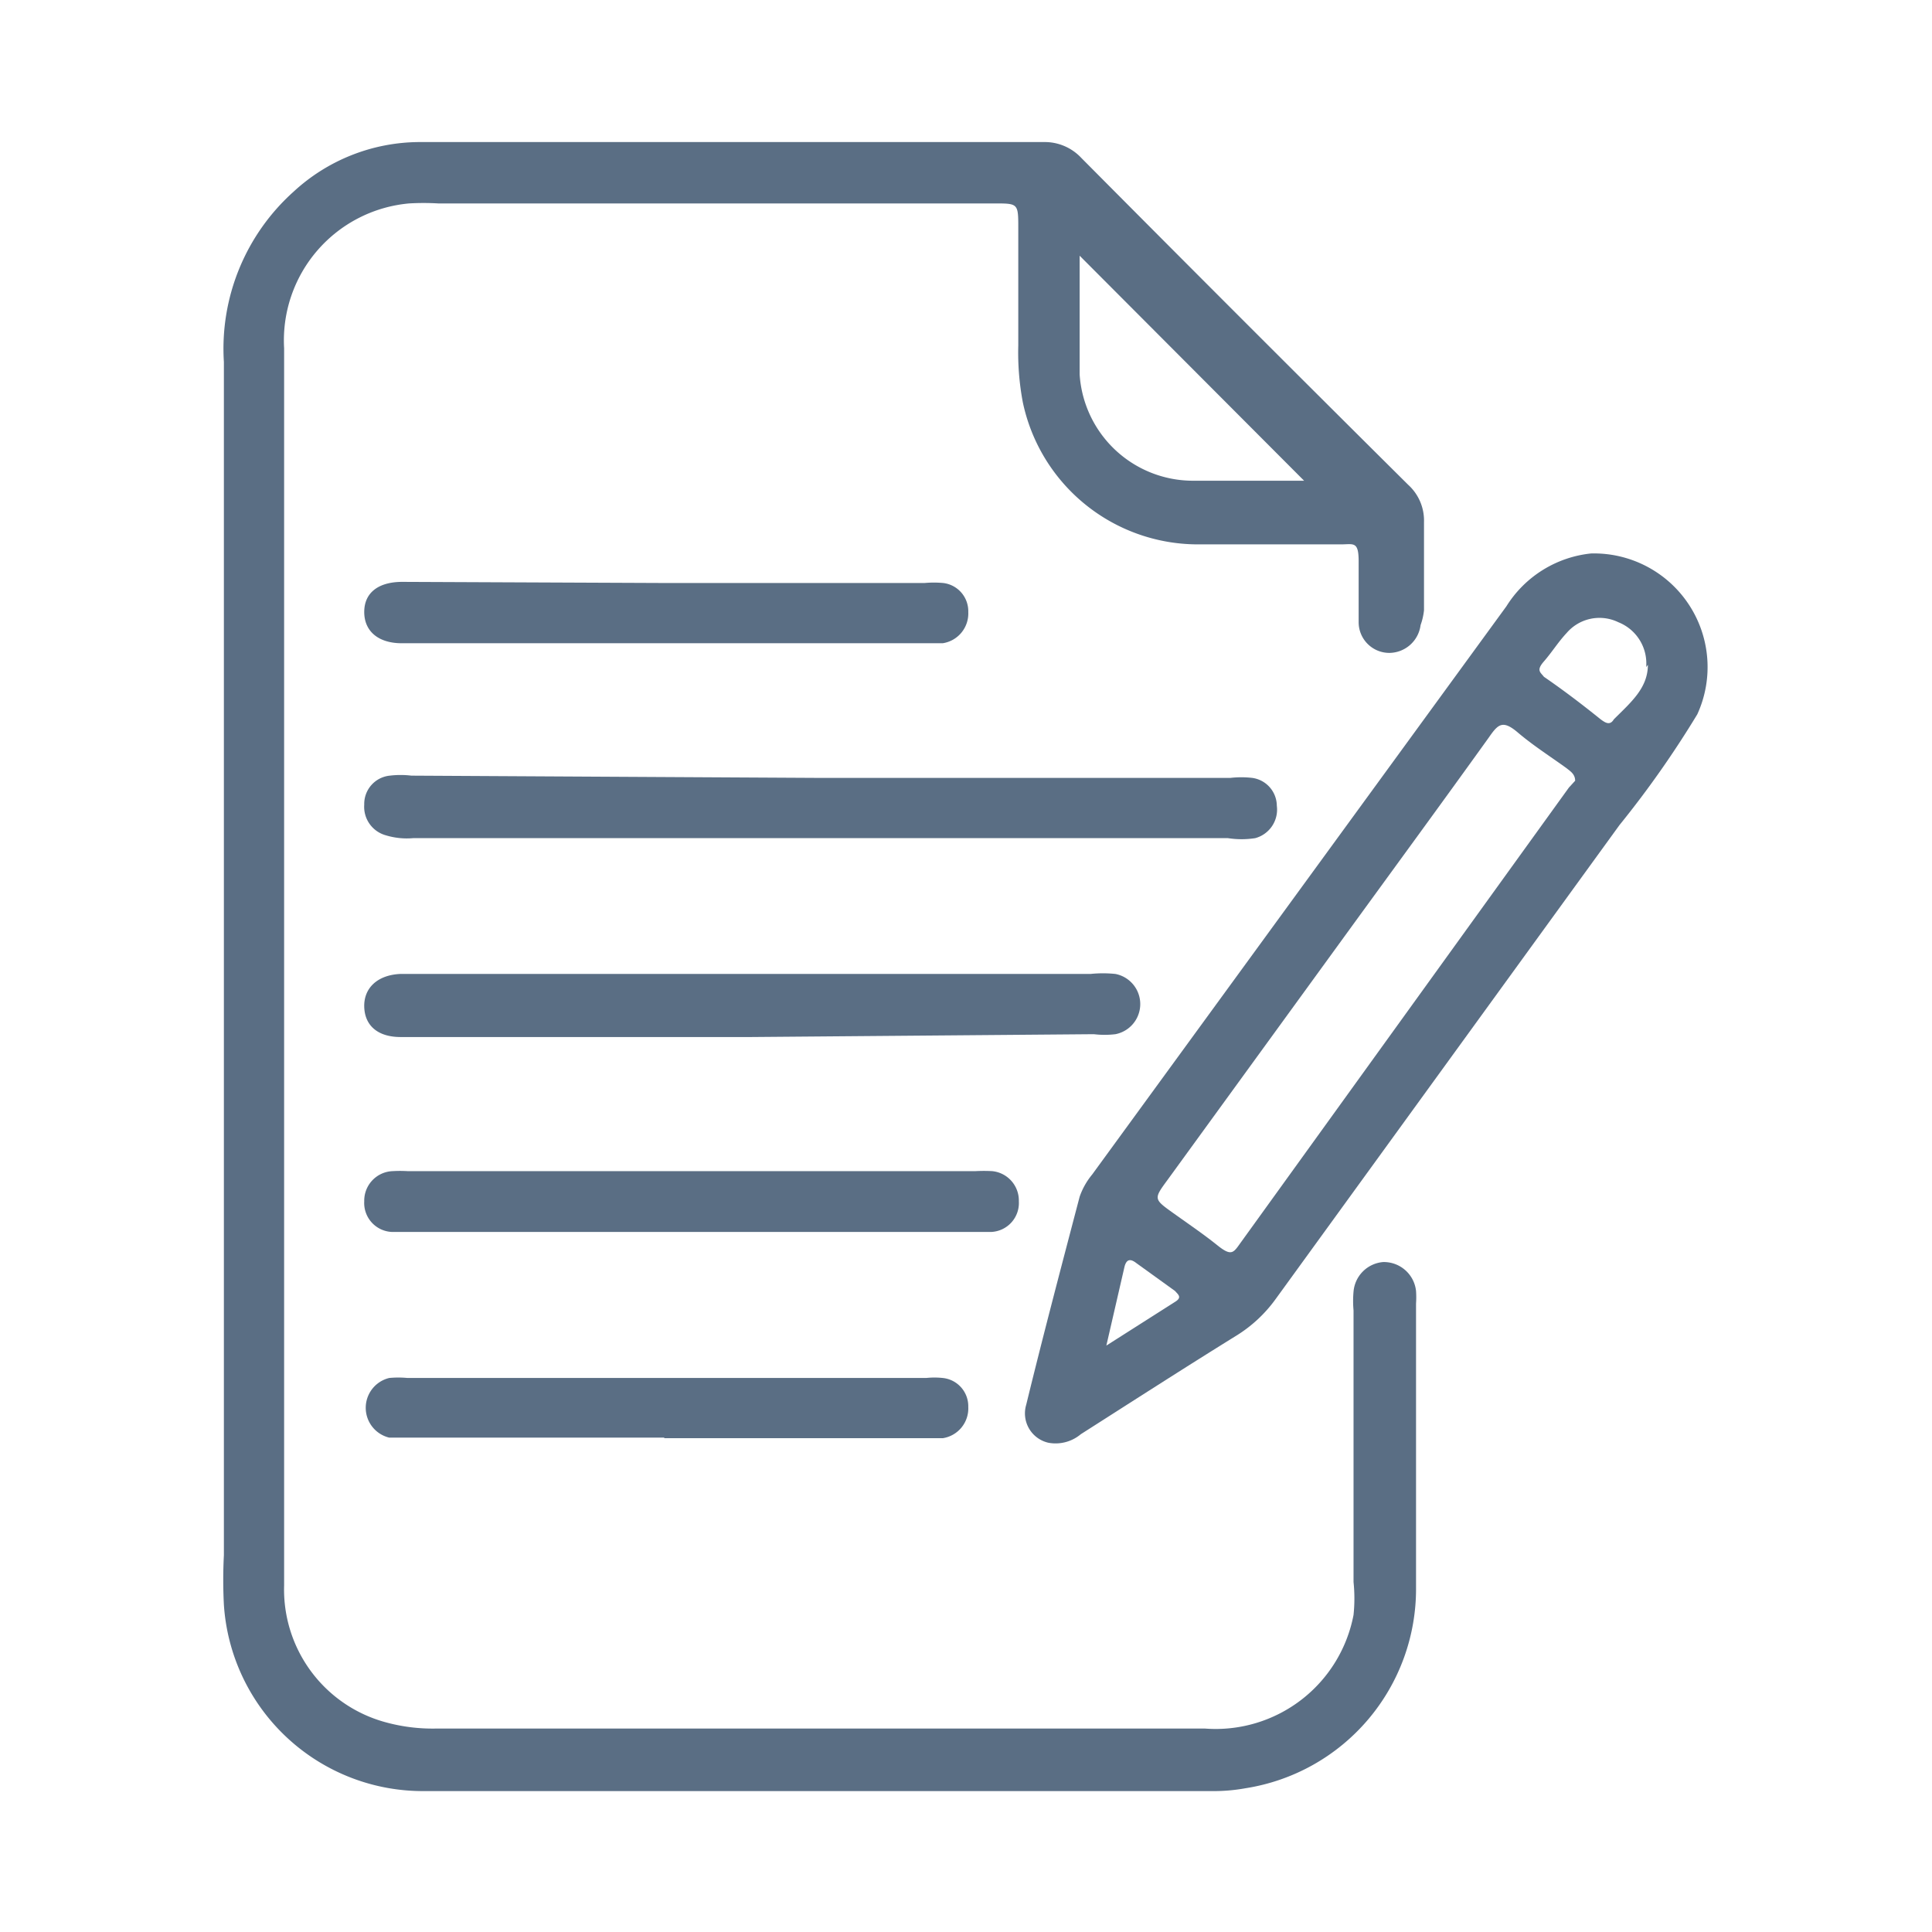
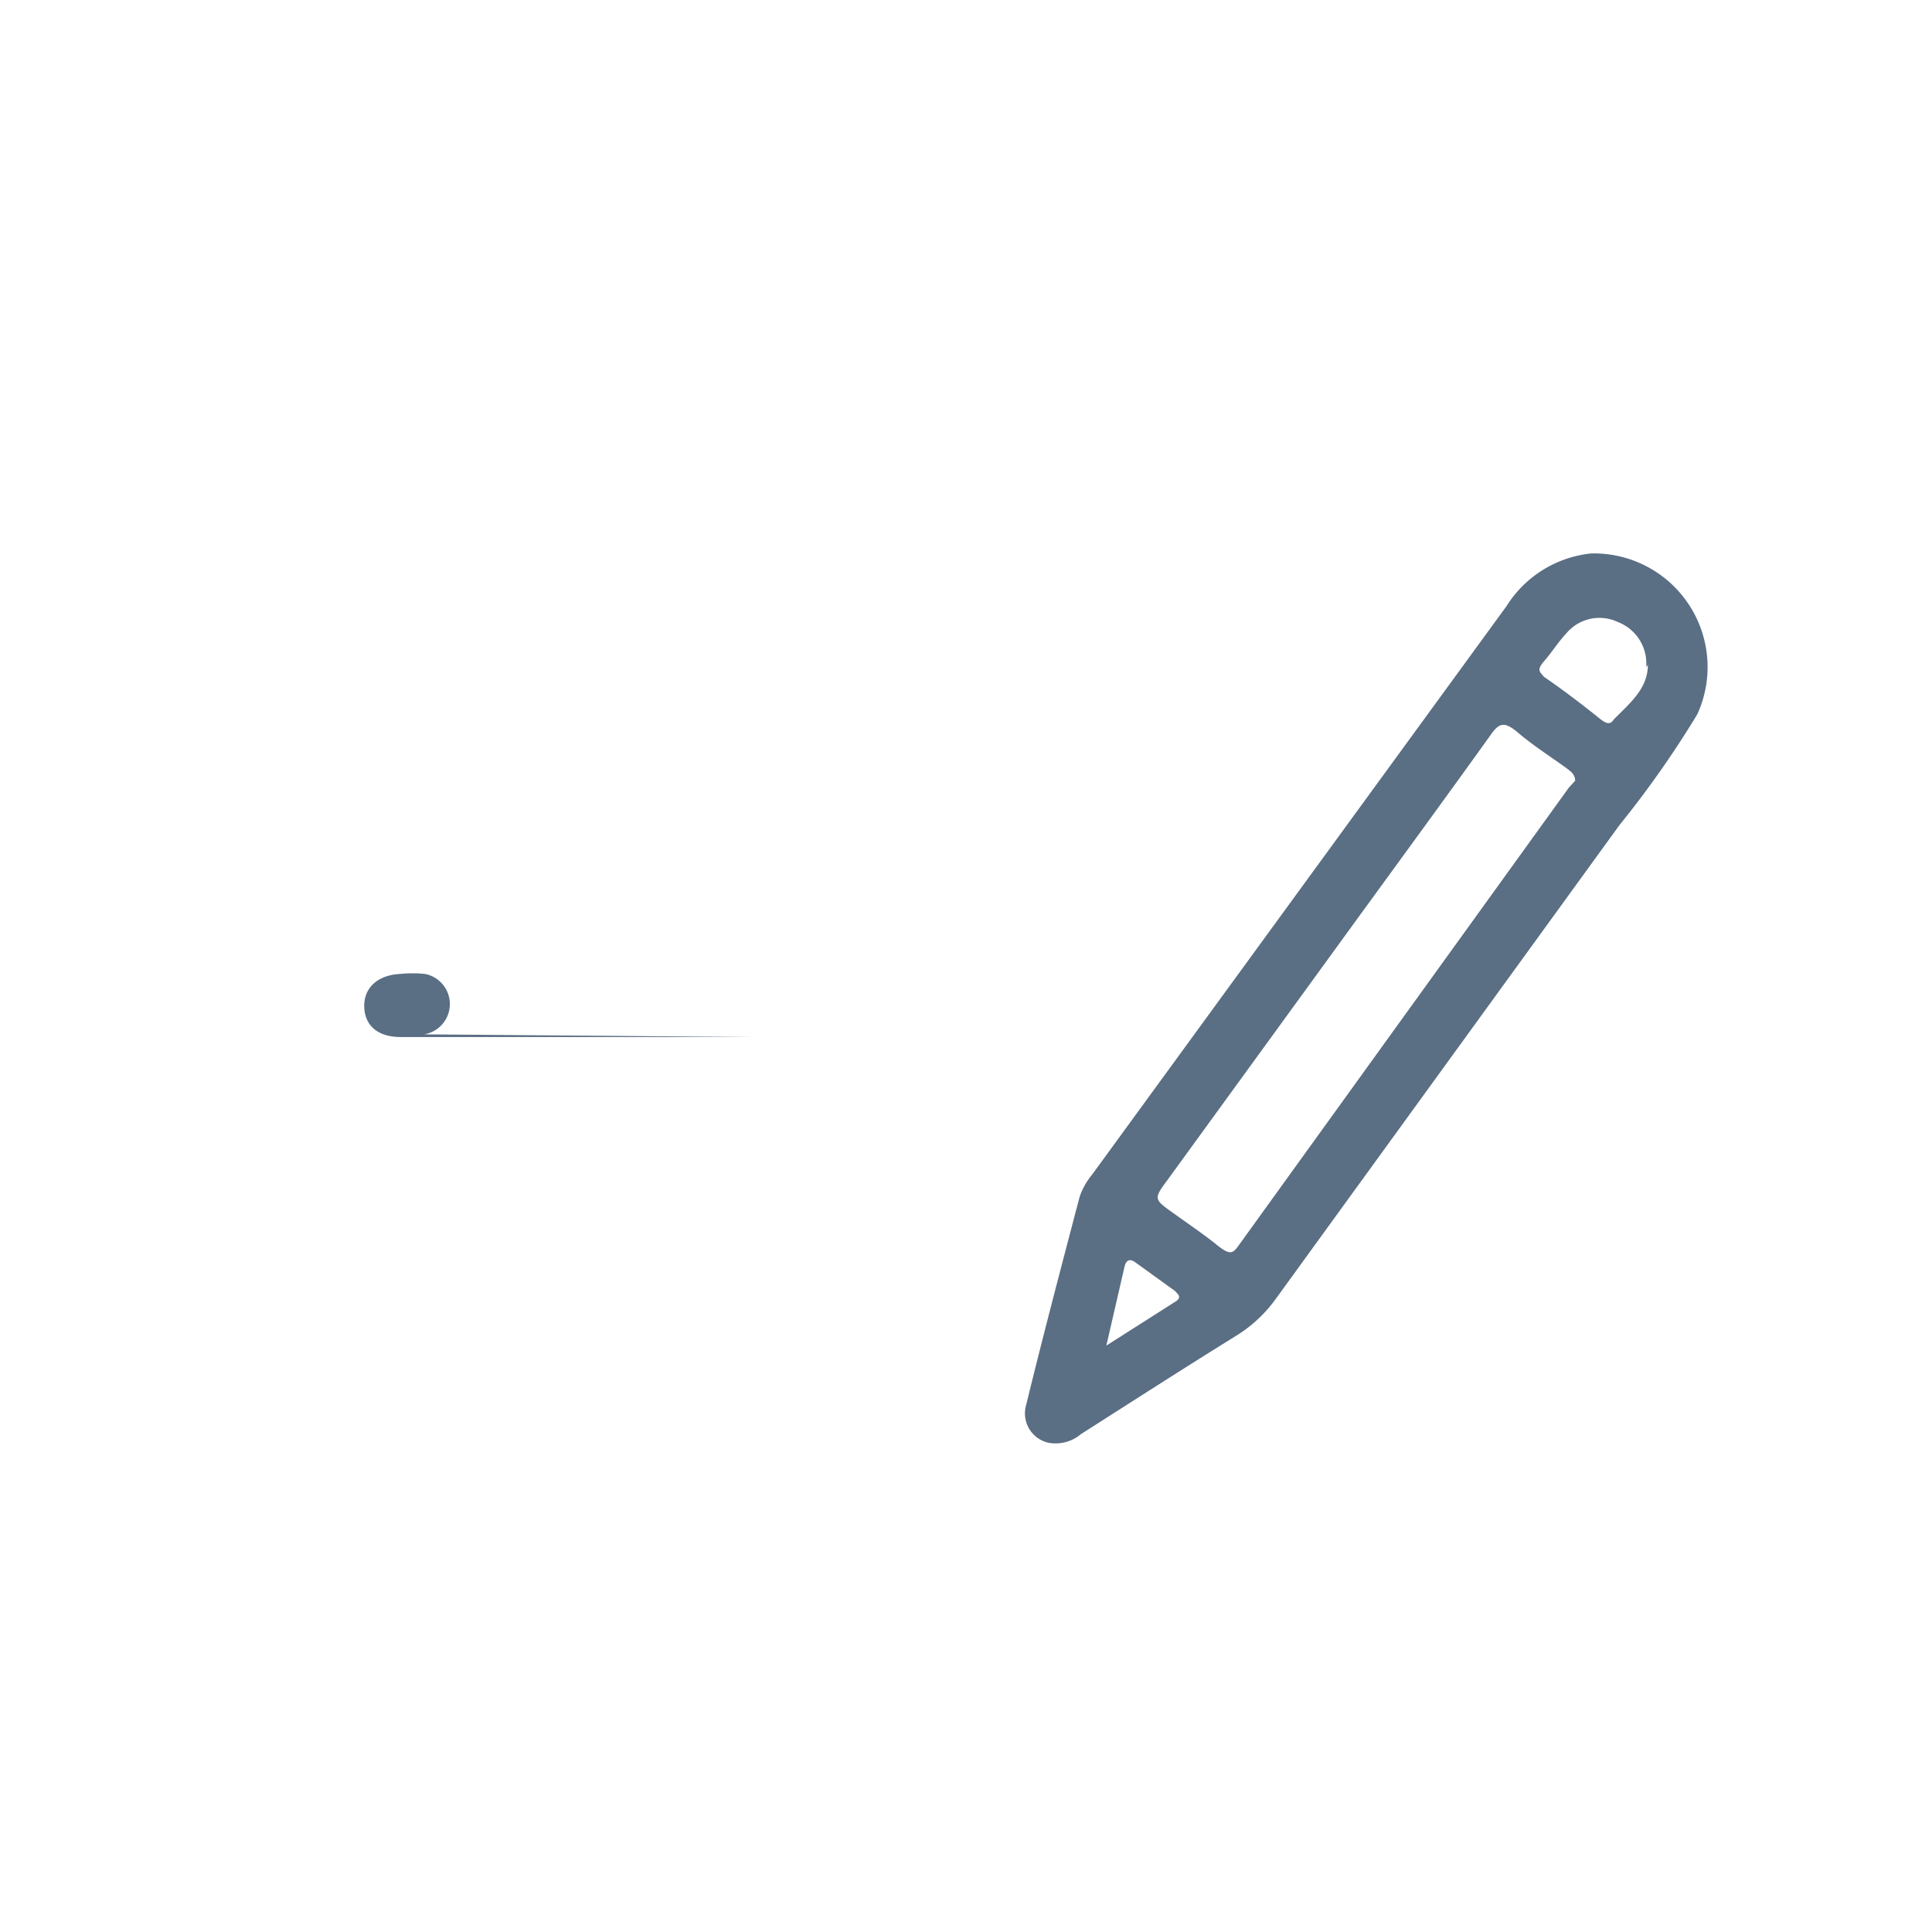
<svg xmlns="http://www.w3.org/2000/svg" width="34" height="34" viewBox="0 0 34 34">
  <defs>
    <style>.a{fill:#5a6e84;}</style>
  </defs>
-   <path class="a" d="M5,17V27.9a2.42,2.42,0,0,0,1.79,2.41,3.12,3.12,0,0,0,.86.11H21.21a2.47,2.47,0,0,0,2.61-2,2.82,2.82,0,0,0,0-.58c0-1.6,0-3.19,0-4.78a1.82,1.82,0,0,1,0-.33.57.57,0,0,1,.52-.52.57.57,0,0,1,.58.51,1.62,1.62,0,0,1,0,.22c0,1.67,0,3.34,0,5a3.55,3.55,0,0,1-3,3.53,3.14,3.14,0,0,1-.61.05H7.49a3.51,3.51,0,0,1-3.55-3.28,8.44,8.44,0,0,1,0-.87v-21a3.71,3.71,0,0,1,1.23-3,3.28,3.28,0,0,1,2.2-.87h11a.88.88,0,0,1,.66.28q2.86,2.88,5.75,5.75a.85.85,0,0,1,.28.66c0,.52,0,1,0,1.55A1.1,1.1,0,0,1,25,11a.56.56,0,0,1-.55.49.54.54,0,0,1-.54-.54c0-.36,0-.71,0-1.07s-.09-.3-.31-.3c-.85,0-1.7,0-2.55,0A3.15,3.15,0,0,1,18,7.08a4.71,4.71,0,0,1-.08-1c0-.68,0-1.37,0-2.06,0-.44,0-.44-.42-.44H7.71a4.38,4.38,0,0,0-.51,0A2.42,2.42,0,0,0,5,6.13V17ZM19,4.5s0,0,0,.09c0,.67,0,1.34,0,2a2,2,0,0,0,2,1.87h1.71c.08,0,.19,0,.24,0Z" />
  <path class="a" d="M28,9.74a2,2,0,0,1,1.87,2.83,17.53,17.53,0,0,1-1.37,1.95l-6.05,8.34a2.42,2.42,0,0,1-.7.65c-.92.57-1.82,1.15-2.73,1.73a.69.69,0,0,1-.57.15.53.53,0,0,1-.39-.67c.3-1.23.62-2.44.94-3.66a1.26,1.26,0,0,1,.22-.39l7.29-10A2,2,0,0,1,28,9.74Zm-.28,4c0-.12-.09-.17-.15-.22-.29-.21-.59-.4-.86-.63s-.35-.14-.51.09c-.84,1.17-1.69,2.33-2.54,3.5l-3.11,4.28c-.25.34-.25.34.1.59s.53.37.78.57.28.12.41-.06l5.77-8Zm1.25-2a.78.78,0,0,0-.49-.79.76.76,0,0,0-.91.19c-.15.16-.26.34-.4.5s-.06.19,0,.27c.35.24.69.5,1,.75.07.05.16.12.23,0C28.7,12.36,29,12.11,29,11.7Zm-9.5,11.94,1.21-.77c.13-.08.05-.13,0-.19L20,22.23c-.09-.07-.17-.09-.21.06Z" />
-   <path class="a" d="M14.45,13.69h7.2a1.7,1.7,0,0,1,.39,0,.5.5,0,0,1,.43.49.52.52,0,0,1-.38.57,1.56,1.56,0,0,1-.48,0H7.27a1.27,1.27,0,0,1-.48-.05.52.52,0,0,1-.38-.54.5.5,0,0,1,.45-.51,1.59,1.59,0,0,1,.38,0Z" />
-   <path class="a" d="M13.22,18.25H7.05c-.4,0-.63-.2-.64-.53s.23-.56.63-.58H19.19a2.12,2.12,0,0,1,.44,0,.54.54,0,0,1,0,1.06,1.58,1.58,0,0,1-.38,0Z" />
-   <path class="a" d="M12.16,21.68H6.89a.51.51,0,0,1-.48-.54.52.52,0,0,1,.5-.53,2.25,2.25,0,0,1,.26,0h10a2.8,2.8,0,0,1,.29,0,.52.52,0,0,1,.47.53.51.51,0,0,1-.48.54h-5.3Z" />
-   <path class="a" d="M11.72,10.26h4.55a1.82,1.82,0,0,1,.33,0,.5.5,0,0,1,.44.51.53.53,0,0,1-.45.55H7.07c-.41,0-.66-.21-.66-.55s.25-.53.67-.53Z" />
-   <path class="a" d="M11.69,25.3H7.2c-.12,0-.24,0-.35,0a.54.54,0,0,1,0-1.05,1.69,1.69,0,0,1,.32,0H16.3a1.38,1.38,0,0,1,.29,0,.5.5,0,0,1,.45.51.53.53,0,0,1-.45.55h-4.9Z" />
+   <path class="a" d="M13.22,18.25H7.05c-.4,0-.63-.2-.64-.53s.23-.56.63-.58a2.12,2.12,0,0,1,.44,0,.54.54,0,0,1,0,1.06,1.58,1.58,0,0,1-.38,0Z" />
</svg>